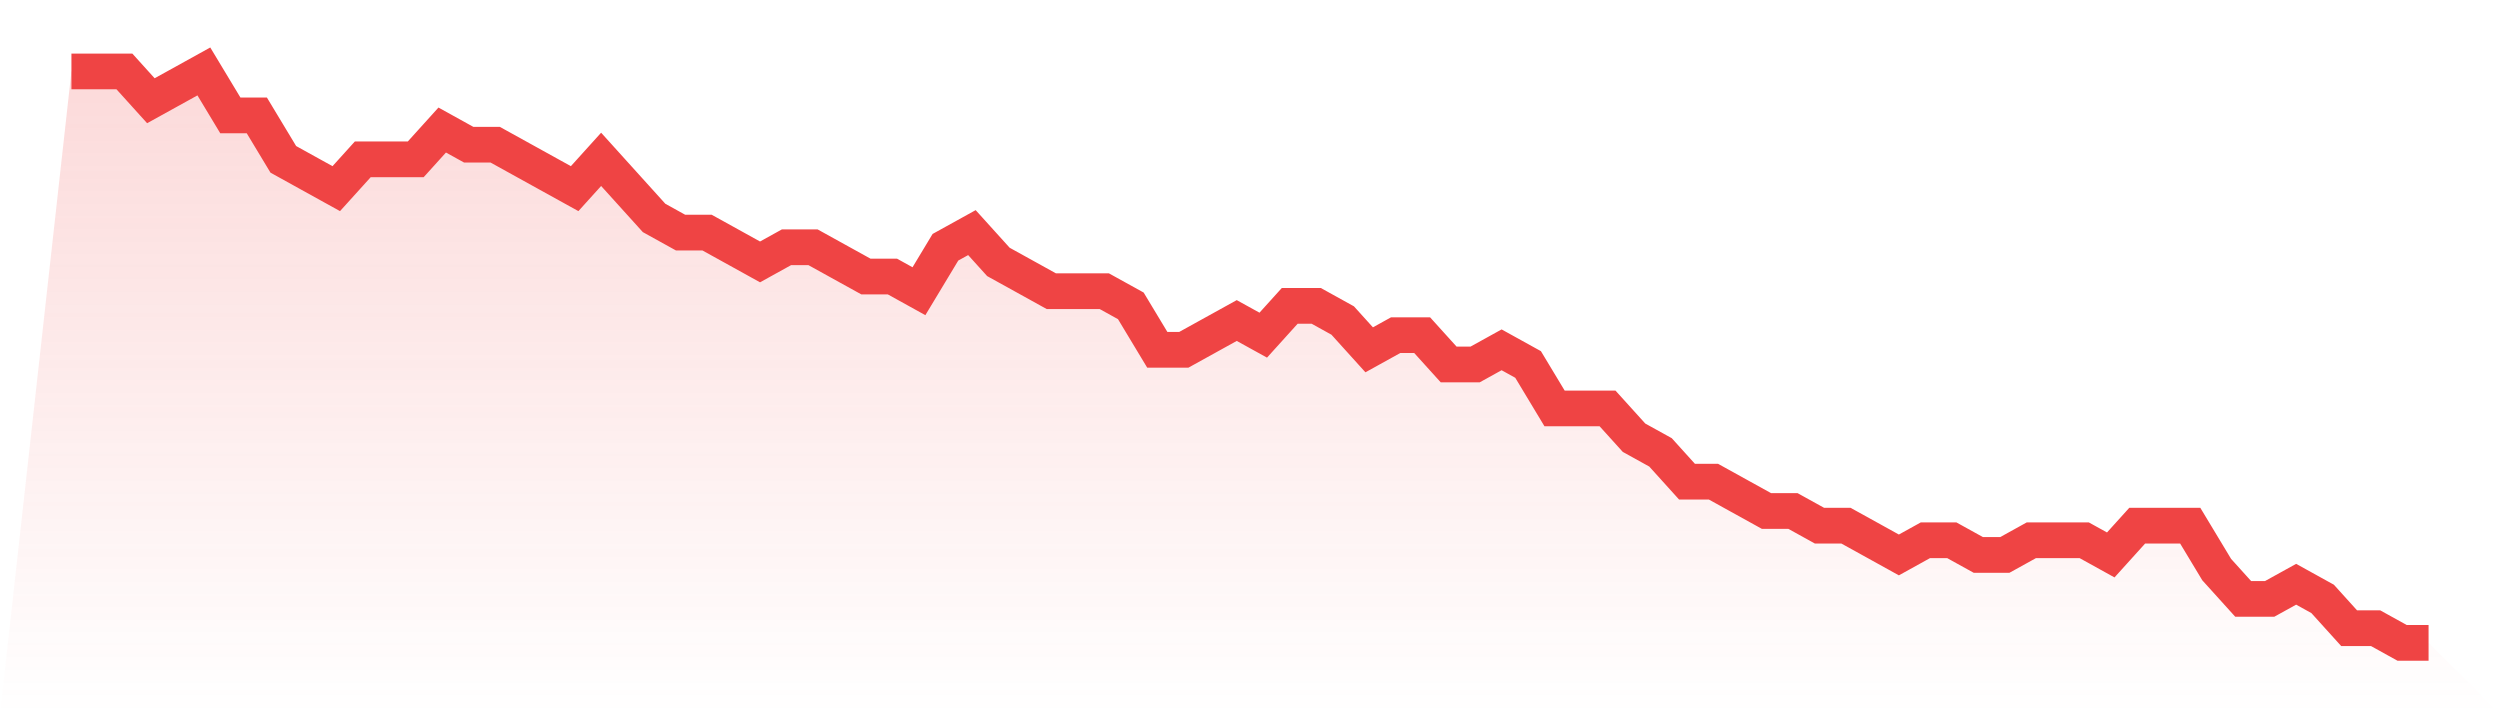
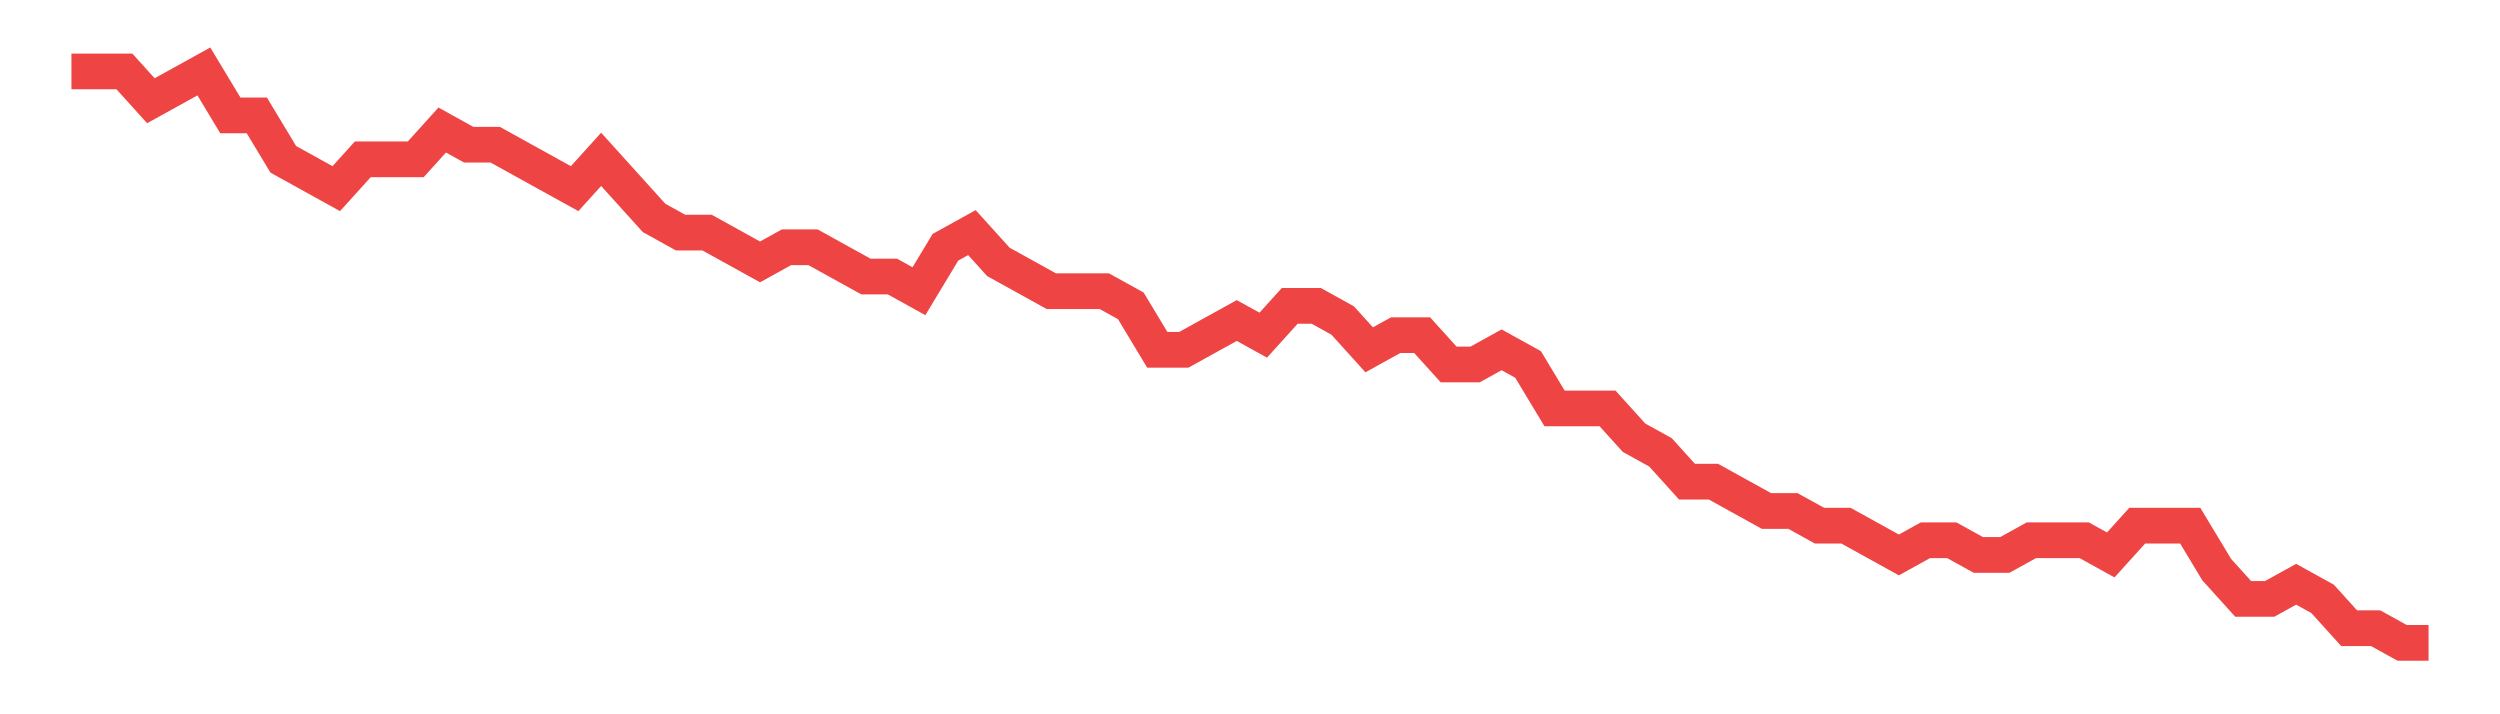
<svg xmlns="http://www.w3.org/2000/svg" viewBox="0 0 140 40">
  <defs>
    <linearGradient id="gradient" x1="0" x2="0" y1="0" y2="1">
      <stop offset="0%" stop-color="#ef4444" stop-opacity="0.2" />
      <stop offset="100%" stop-color="#ef4444" stop-opacity="0" />
    </linearGradient>
  </defs>
-   <path d="M4,4 L4,4 L5.483,4 L6.966,4 L8.449,5.641 L9.933,4.821 L11.416,4 L12.899,6.462 L14.382,6.462 L15.865,8.923 L17.348,9.744 L18.831,10.564 L20.315,8.923 L21.798,8.923 L23.281,8.923 L24.764,7.282 L26.247,8.103 L27.73,8.103 L29.213,8.923 L30.697,9.744 L32.18,10.564 L33.663,8.923 L35.146,10.564 L36.629,12.205 L38.112,13.026 L39.596,13.026 L41.079,13.846 L42.562,14.667 L44.045,13.846 L45.528,13.846 L47.011,14.667 L48.494,15.487 L49.978,15.487 L51.461,16.308 L52.944,13.846 L54.427,13.026 L55.91,14.667 L57.393,15.487 L58.876,16.308 L60.36,16.308 L61.843,16.308 L63.326,17.128 L64.809,19.59 L66.292,19.59 L67.775,18.769 L69.258,17.949 L70.742,18.769 L72.225,17.128 L73.708,17.128 L75.191,17.949 L76.674,19.59 L78.157,18.769 L79.64,18.769 L81.124,20.41 L82.607,20.41 L84.09,19.59 L85.573,20.41 L87.056,22.872 L88.539,22.872 L90.022,22.872 L91.506,24.513 L92.989,25.333 L94.472,26.974 L95.955,26.974 L97.438,27.795 L98.921,28.615 L100.404,28.615 L101.888,29.436 L103.371,29.436 L104.854,30.256 L106.337,31.077 L107.82,30.256 L109.303,30.256 L110.787,31.077 L112.27,31.077 L113.753,30.256 L115.236,30.256 L116.719,30.256 L118.202,31.077 L119.685,29.436 L121.169,29.436 L122.652,29.436 L124.135,31.897 L125.618,33.538 L127.101,33.538 L128.584,32.718 L130.067,33.538 L131.551,35.179 L133.034,35.179 L134.517,36 L136,36 L140,40 L0,40 z" fill="url(#gradient)" />
  <path d="M4,4 L4,4 L5.483,4 L6.966,4 L8.449,5.641 L9.933,4.821 L11.416,4 L12.899,6.462 L14.382,6.462 L15.865,8.923 L17.348,9.744 L18.831,10.564 L20.315,8.923 L21.798,8.923 L23.281,8.923 L24.764,7.282 L26.247,8.103 L27.73,8.103 L29.213,8.923 L30.697,9.744 L32.18,10.564 L33.663,8.923 L35.146,10.564 L36.629,12.205 L38.112,13.026 L39.596,13.026 L41.079,13.846 L42.562,14.667 L44.045,13.846 L45.528,13.846 L47.011,14.667 L48.494,15.487 L49.978,15.487 L51.461,16.308 L52.944,13.846 L54.427,13.026 L55.91,14.667 L57.393,15.487 L58.876,16.308 L60.36,16.308 L61.843,16.308 L63.326,17.128 L64.809,19.59 L66.292,19.59 L67.775,18.769 L69.258,17.949 L70.742,18.769 L72.225,17.128 L73.708,17.128 L75.191,17.949 L76.674,19.59 L78.157,18.769 L79.64,18.769 L81.124,20.41 L82.607,20.41 L84.09,19.59 L85.573,20.41 L87.056,22.872 L88.539,22.872 L90.022,22.872 L91.506,24.513 L92.989,25.333 L94.472,26.974 L95.955,26.974 L97.438,27.795 L98.921,28.615 L100.404,28.615 L101.888,29.436 L103.371,29.436 L104.854,30.256 L106.337,31.077 L107.82,30.256 L109.303,30.256 L110.787,31.077 L112.27,31.077 L113.753,30.256 L115.236,30.256 L116.719,30.256 L118.202,31.077 L119.685,29.436 L121.169,29.436 L122.652,29.436 L124.135,31.897 L125.618,33.538 L127.101,33.538 L128.584,32.718 L130.067,33.538 L131.551,35.179 L133.034,35.179 L134.517,36 L136,36" fill="none" stroke="#ef4444" stroke-width="2" />
</svg>